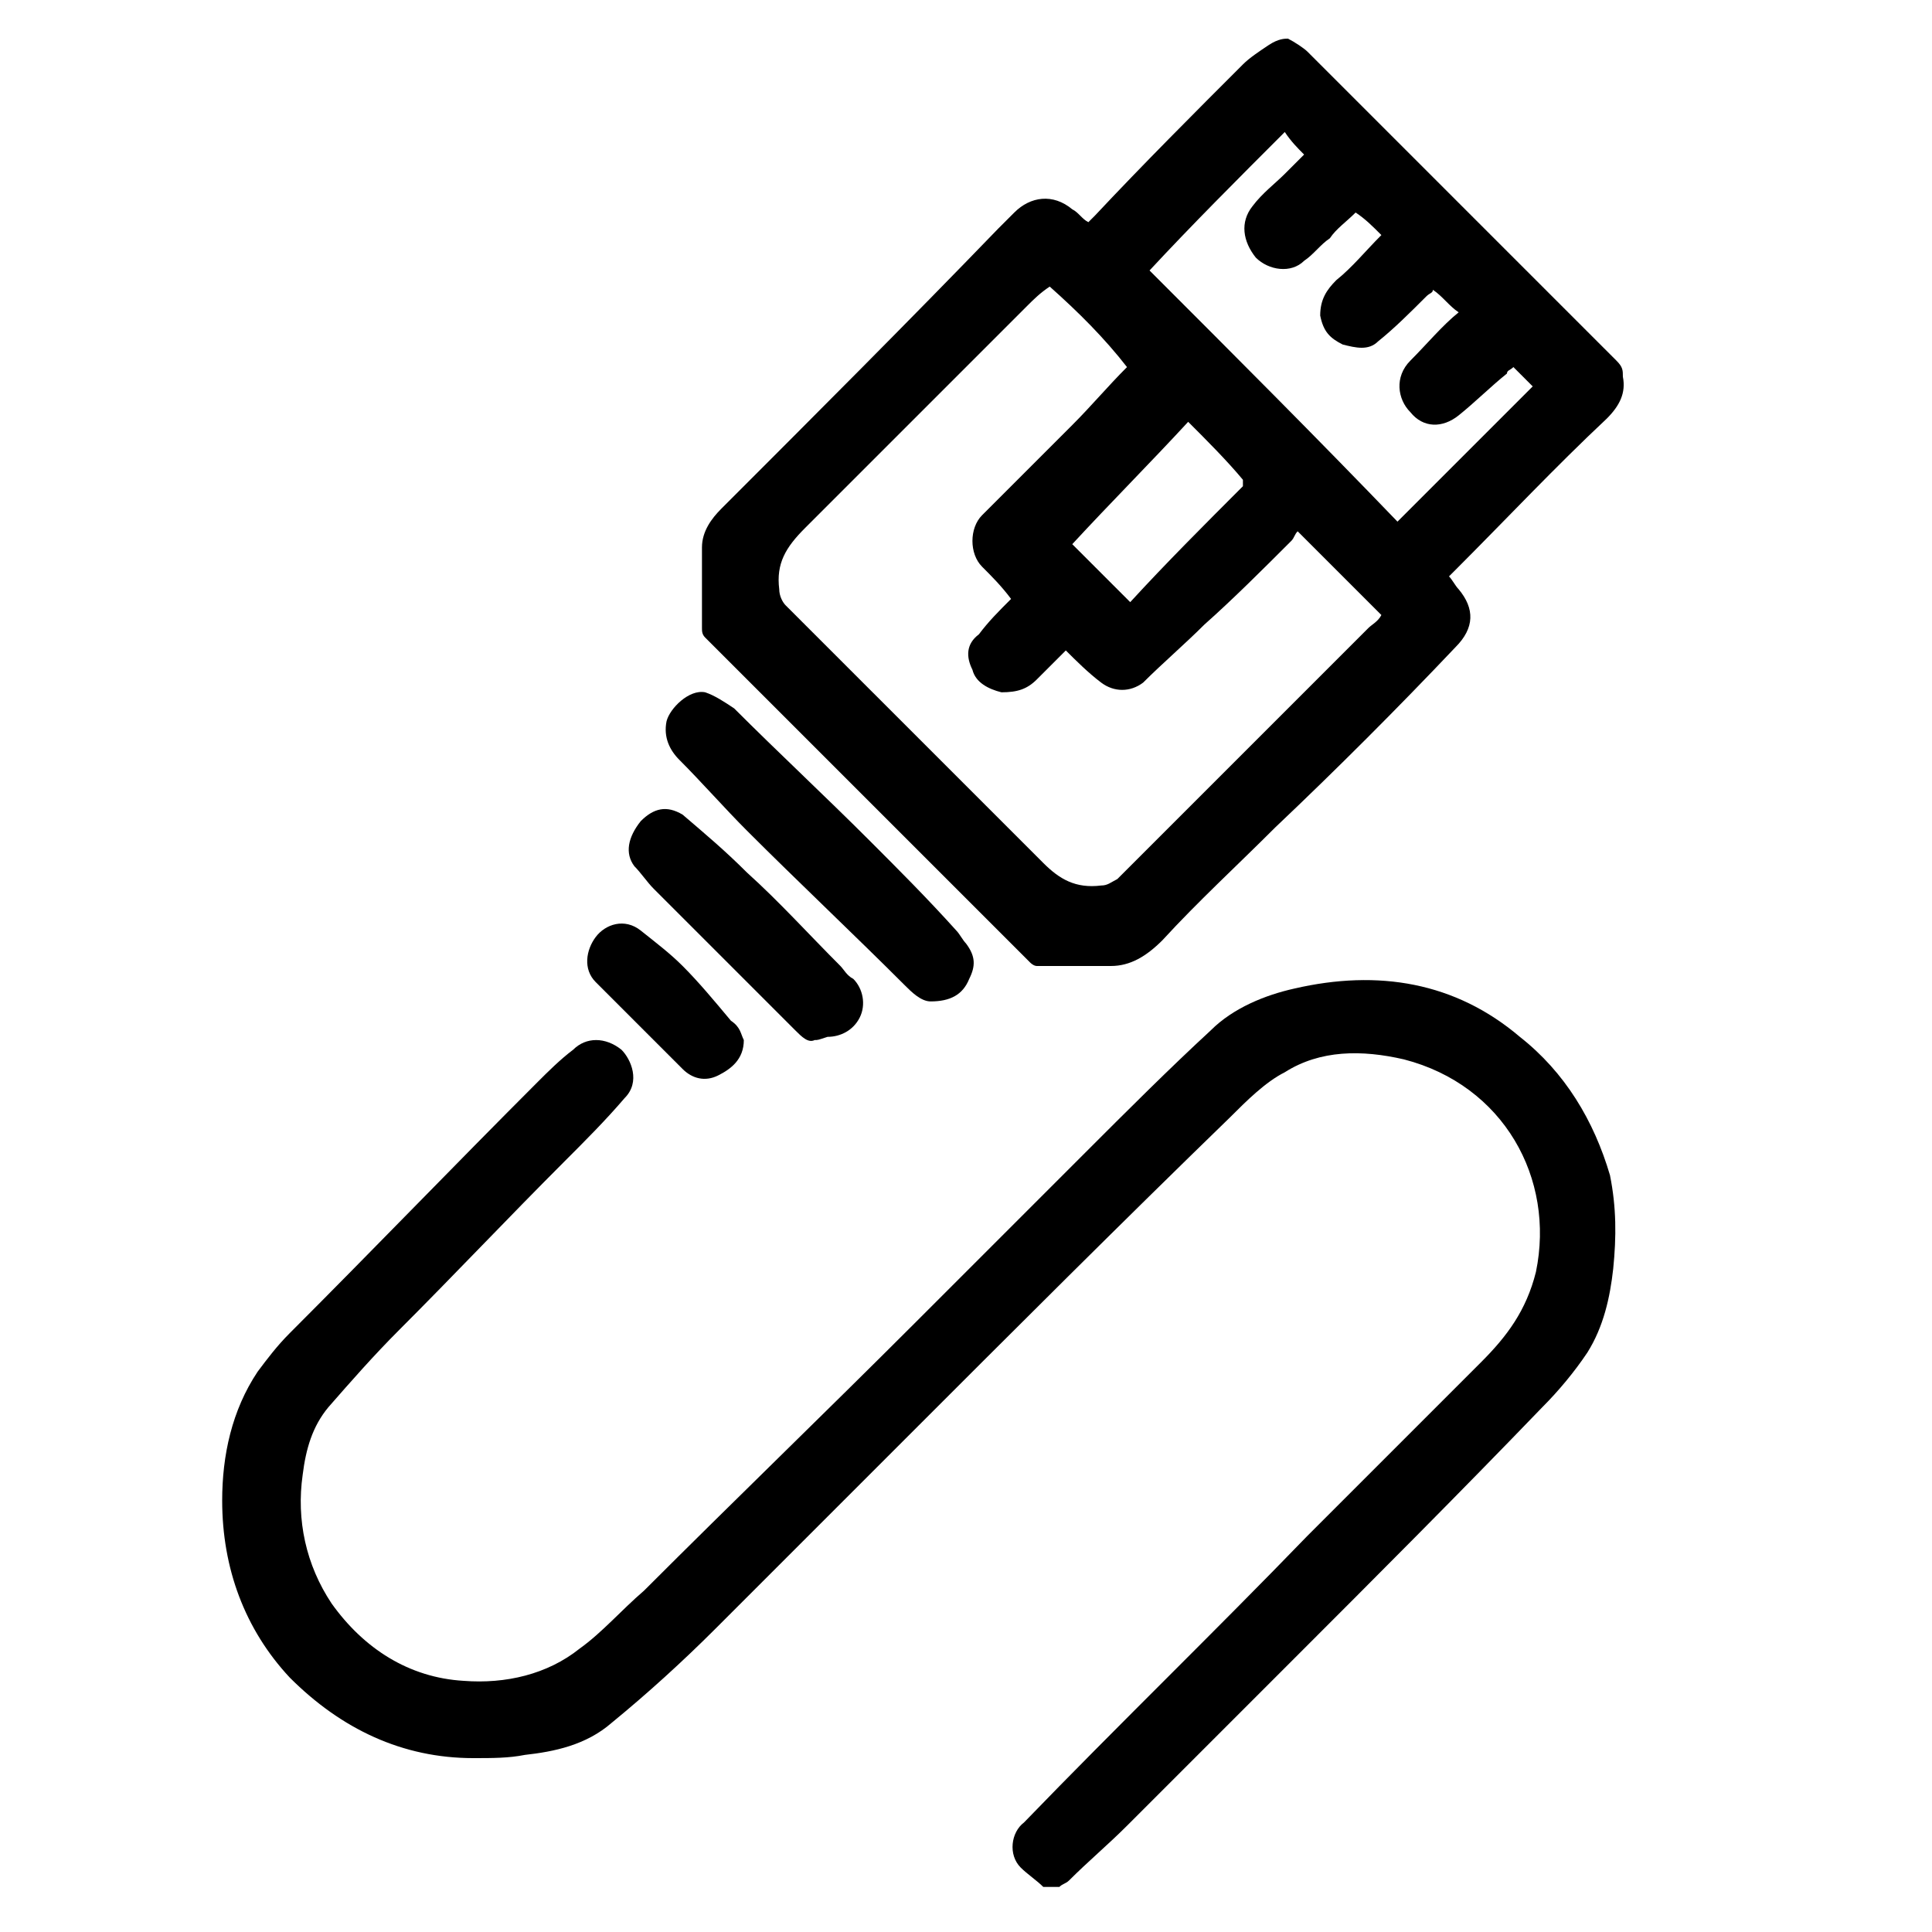
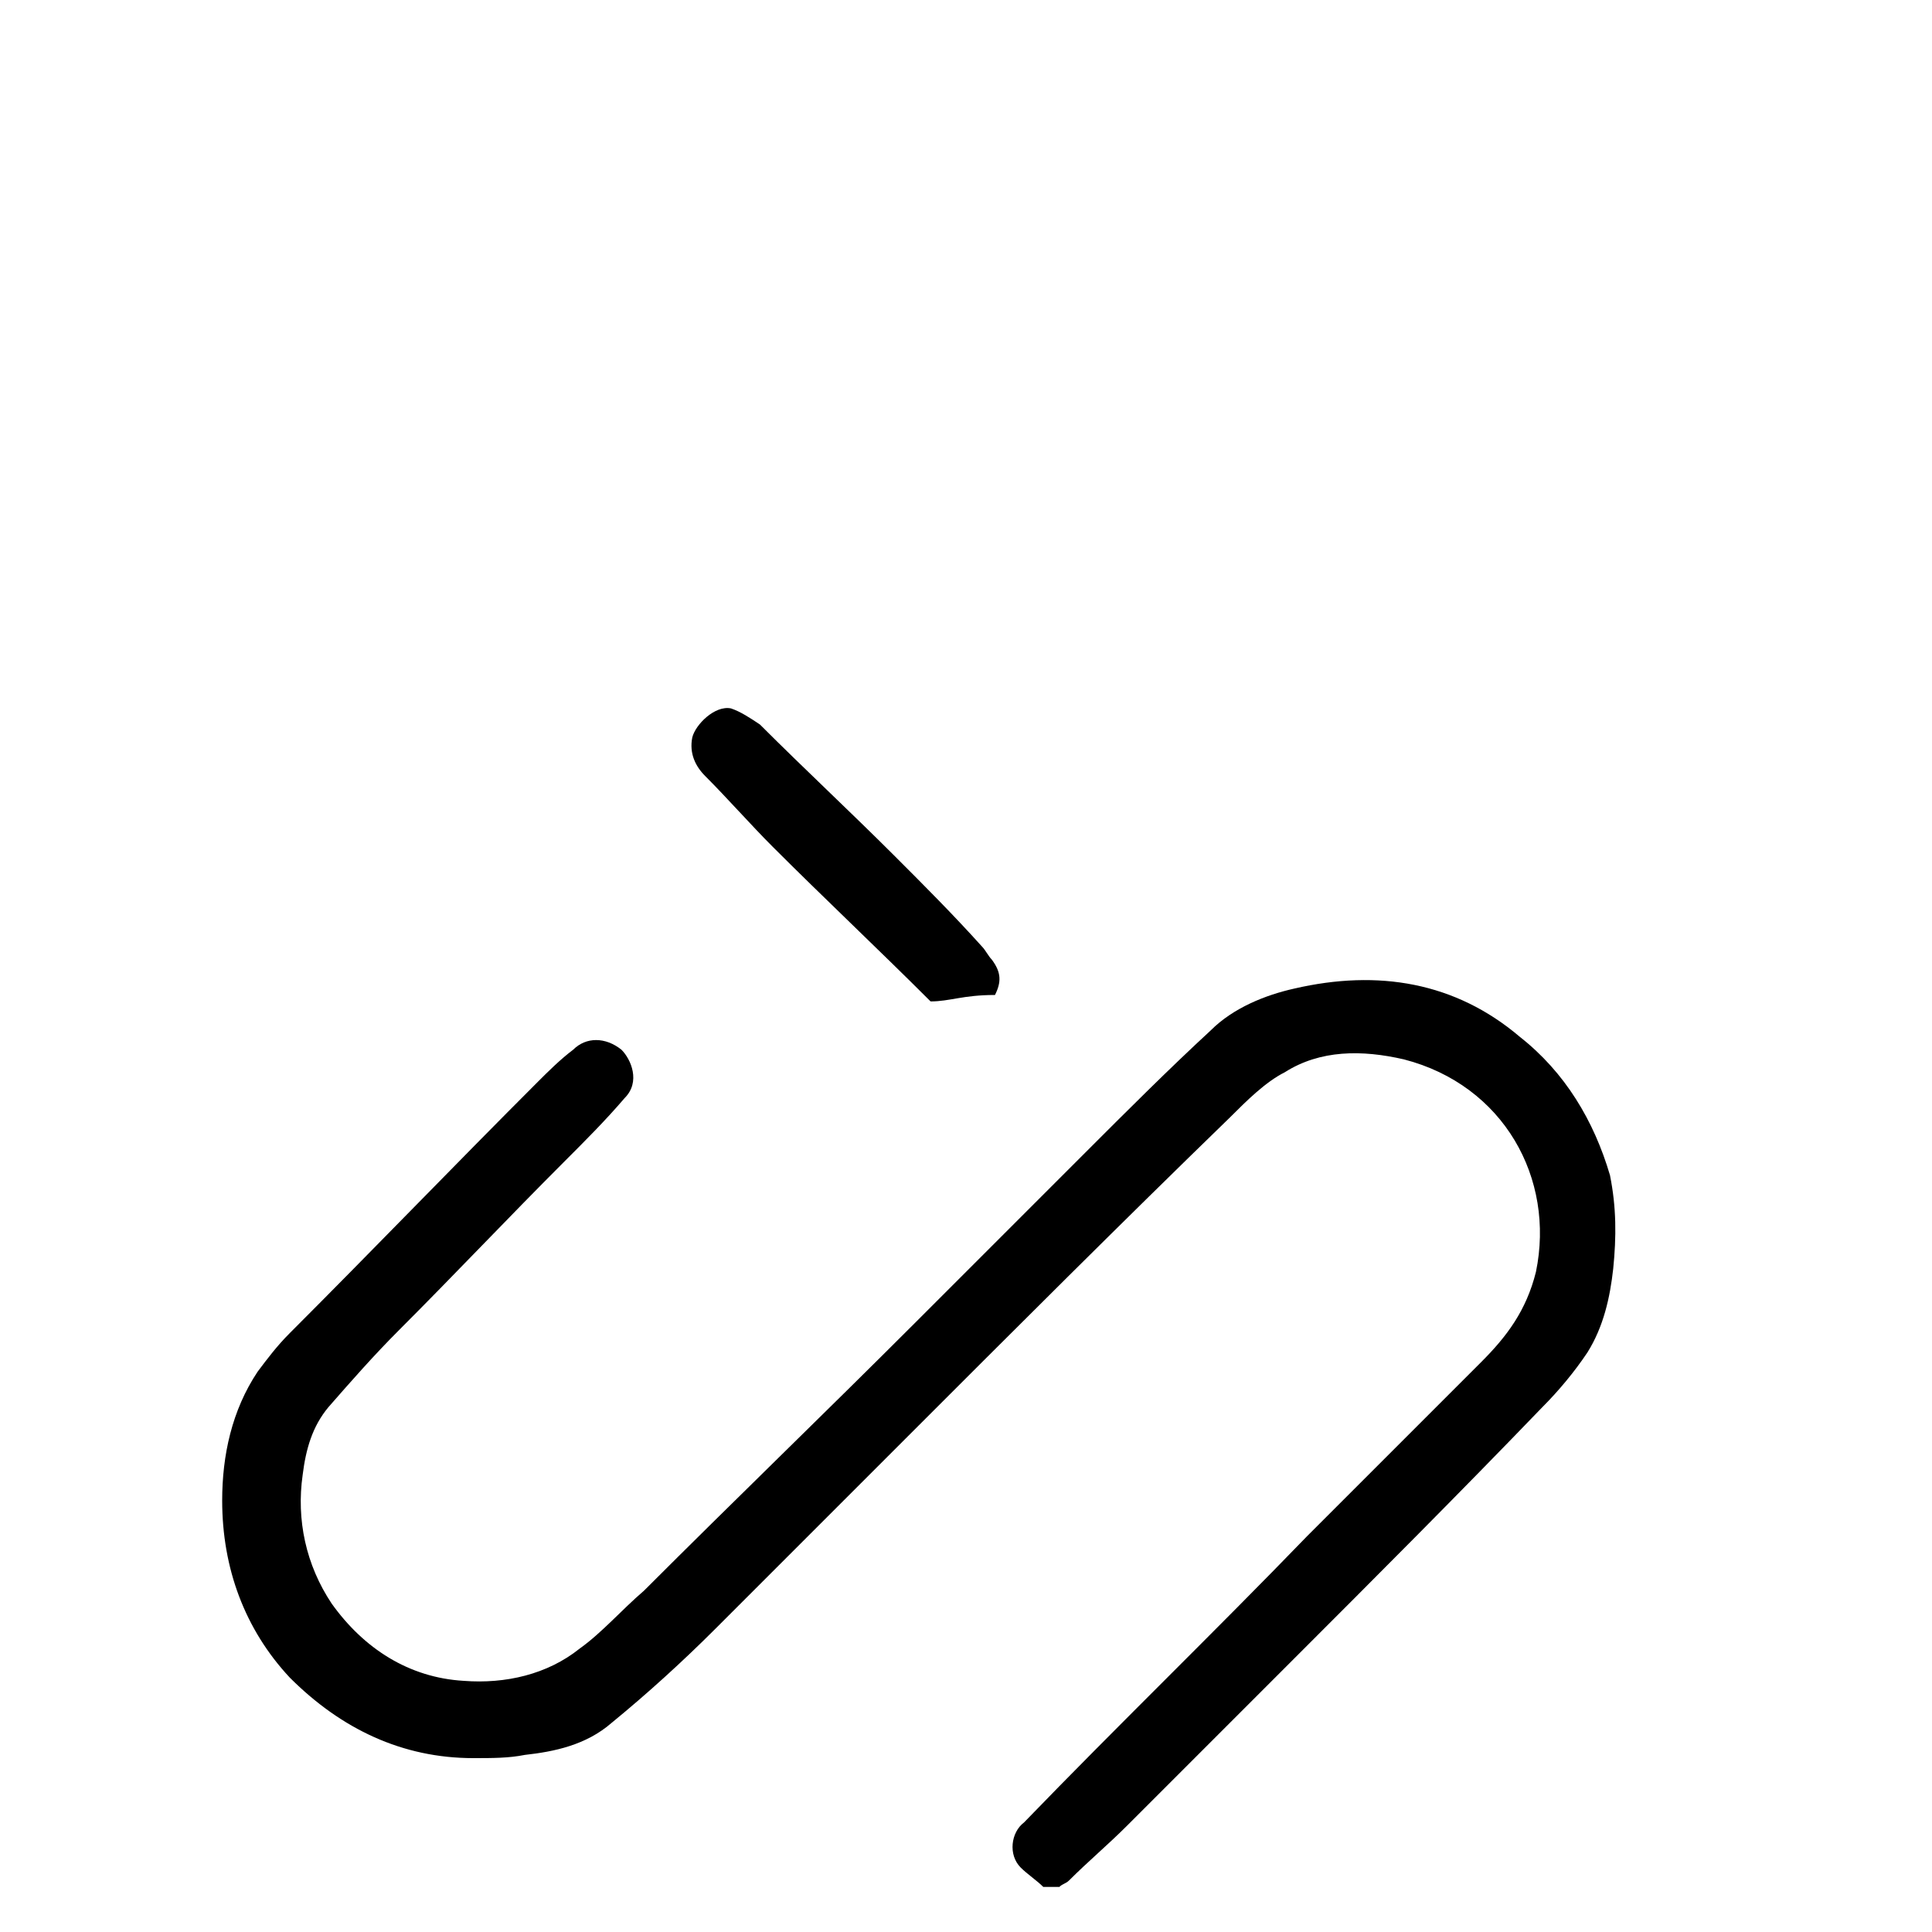
<svg xmlns="http://www.w3.org/2000/svg" version="1.1" id="Layer_1" x="0px" y="0px" viewBox="0 0 60 60" style="enable-background:new 0 0 60 60;" xml:space="preserve">
-   <path d="M40,1.2c0.2,0.1,0.5,0.3,0.6,0.4c3.2,3.2,6.4,6.4,9.6,9.6c0.2,0.2,0.2,0.3,0.2,0.5c0.1,0.5-0.1,0.9-0.5,1.3  c-1.6,1.5-3.1,3.1-4.7,4.7c-0.1,0.1-0.1,0.1-0.2,0.2c0.1,0.1,0.2,0.3,0.3,0.4c0.5,0.6,0.5,1.2-0.1,1.8c-1.8,1.9-3.7,3.8-5.6,5.6  c-1.2,1.2-2.4,2.3-3.5,3.5c-0.5,0.5-1,0.8-1.6,0.8c-0.8,0-1.5,0-2.3,0c-0.1,0-0.2-0.1-0.2-0.1c-3.4-3.4-6.7-6.7-10.1-10.1  c-0.1-0.1-0.1-0.2-0.1-0.3c0-0.8,0-1.6,0-2.5c0-0.5,0.3-0.9,0.6-1.2c2.9-2.9,5.8-5.8,8.6-8.7c0.2-0.2,0.4-0.4,0.5-0.5  c0.5-0.5,1.2-0.6,1.8-0.1c0.2,0.1,0.3,0.3,0.5,0.4c0.1-0.1,0.1-0.1,0.2-0.2c1.5-1.6,3.1-3.2,4.6-4.7c0.2-0.2,0.5-0.4,0.8-0.6  C39.7,1.2,39.9,1.2,40,1.2z M32.6,8.9c-0.3,0.2-0.5,0.4-0.7,0.6c-2.3,2.3-4.6,4.6-6.9,6.9c-0.6,0.6-0.9,1.1-0.8,1.9  c0,0.2,0.1,0.4,0.2,0.5c2.7,2.7,5.3,5.3,8,8c0.5,0.5,1,0.8,1.8,0.7c0.2,0,0.3-0.1,0.5-0.2c2.6-2.6,5.2-5.2,7.8-7.8  c0.1-0.1,0.3-0.2,0.4-0.4c-0.9-0.9-1.7-1.7-2.6-2.6c-0.1,0.1-0.1,0.2-0.2,0.3c-0.9,0.9-1.8,1.8-2.7,2.6c-0.6,0.6-1.3,1.2-1.9,1.8  c-0.4,0.3-0.9,0.3-1.3,0c-0.4-0.3-0.8-0.7-1.1-1c-0.3,0.3-0.6,0.6-0.9,0.9c-0.3,0.3-0.6,0.4-1.1,0.4c-0.4-0.1-0.8-0.3-0.9-0.7  c-0.2-0.4-0.2-0.8,0.2-1.1c0.3-0.4,0.6-0.7,1-1.1c-0.3-0.4-0.6-0.7-0.9-1c-0.4-0.4-0.4-1.2,0-1.6c0.9-0.9,1.9-1.9,2.8-2.8  c0.6-0.6,1.1-1.2,1.7-1.8C34.3,10.5,33.5,9.7,32.6,8.9z M35.7,8.4c2.6,2.6,5.2,5.2,7.7,7.8c1.4-1.4,2.8-2.8,4.2-4.2  c-0.2-0.2-0.4-0.4-0.6-0.6c-0.1,0.1-0.2,0.1-0.2,0.2c-0.5,0.4-1,0.9-1.5,1.3c-0.5,0.4-1.1,0.4-1.5-0.1c-0.4-0.4-0.5-1.1,0-1.6  c0.5-0.5,1-1.1,1.5-1.5C45,9.5,44.8,9.2,44.5,9c0,0.1-0.1,0.1-0.2,0.2c-0.5,0.5-1,1-1.5,1.4c-0.3,0.3-0.7,0.2-1.1,0.1  c-0.4-0.2-0.6-0.4-0.7-0.9c0-0.5,0.2-0.8,0.5-1.1c0.5-0.4,0.9-0.9,1.4-1.4c-0.3-0.3-0.5-0.5-0.8-0.7c0,0,0,0,0,0  c-0.3,0.3-0.6,0.5-0.8,0.8c-0.3,0.2-0.5,0.5-0.8,0.7c-0.4,0.4-1.1,0.3-1.5-0.1c-0.4-0.5-0.5-1.1-0.1-1.6c0.3-0.4,0.7-0.7,1-1  c0.2-0.2,0.4-0.4,0.6-0.6c-0.2-0.2-0.4-0.4-0.6-0.7C38.4,5.6,37,7,35.7,8.4z M35.1,18.7c1.1-1.2,2.3-2.4,3.5-3.6c0,0,0-0.2,0-0.2  c-0.5-0.6-1.1-1.2-1.7-1.8c-1.2,1.3-2.4,2.5-3.6,3.8C33.8,17.4,34.4,18,35.1,18.7z" />
  <path d="M32.4,58.6c-0.2-0.2-0.5-0.4-0.7-0.6c-0.4-0.4-0.3-1.1,0.1-1.4c2.9-3,5.9-5.9,8.8-8.9c1.8-1.8,3.6-3.6,5.4-5.4  c0.8-0.8,1.4-1.6,1.7-2.8c0.6-2.9-1-5.8-4.1-6.6c-1.3-0.3-2.6-0.3-3.7,0.4c-0.6,0.3-1.2,0.9-1.7,1.4c-3.4,3.3-6.7,6.6-10,9.9  c-2,2-4,4-6,6c-1,1-2.1,2-3.2,2.9c-0.8,0.7-1.8,0.9-2.7,1c-0.5,0.1-1,0.1-1.6,0.1c-2.2,0-4.1-0.9-5.7-2.5c-1.4-1.5-2.1-3.4-2.1-5.5  c0-1.4,0.3-2.8,1.1-4c0.3-0.4,0.6-0.8,1-1.2c2.6-2.6,5.1-5.2,7.7-7.8c0.3-0.3,0.7-0.7,1.1-1c0.4-0.4,1-0.4,1.5,0  c0.3,0.3,0.6,1,0.1,1.5c-0.6,0.7-1.2,1.3-1.9,2c-1.7,1.7-3.4,3.5-5.1,5.2c-0.8,0.8-1.5,1.6-2.2,2.4c-0.5,0.6-0.7,1.3-0.8,2.1  c-0.2,1.4,0.1,2.8,0.9,4c1,1.4,2.4,2.3,4.1,2.4c1.3,0.1,2.6-0.2,3.6-1c0.7-0.5,1.3-1.2,2-1.8c2.8-2.8,5.6-5.5,8.4-8.3  c1.8-1.8,3.5-3.5,5.3-5.3c1.3-1.3,2.6-2.6,3.9-3.8c0.7-0.7,1.7-1.1,2.6-1.3c2.6-0.6,5-0.2,7,1.5c1.4,1.1,2.3,2.6,2.8,4.3  c0.2,1,0.2,1.9,0.1,2.9c-0.1,0.9-0.3,1.8-0.8,2.6c-0.4,0.6-0.9,1.2-1.4,1.7c-2.6,2.7-5.2,5.3-7.8,7.9c-1.7,1.7-3.4,3.4-5.1,5.1  c-0.6,0.6-1.2,1.1-1.8,1.7c-0.1,0.1-0.2,0.1-0.3,0.2C32.7,58.6,32.5,58.6,32.4,58.6z" />
-   <path d="M28.9,31.1c-0.3,0-0.6-0.3-0.8-0.5c-1.6-1.6-3.3-3.2-4.9-4.8c-0.7-0.7-1.4-1.5-2.1-2.2c-0.3-0.3-0.5-0.7-0.4-1.2  c0.1-0.4,0.7-1,1.2-0.9c0.3,0.1,0.6,0.3,0.9,0.5c1.4,1.4,2.8,2.7,4.2,4.1c0.9,0.9,1.8,1.8,2.7,2.8c0.1,0.1,0.2,0.3,0.3,0.4  c0.3,0.4,0.3,0.7,0.1,1.1C29.9,30.9,29.5,31.1,28.9,31.1z" />
-   <path d="M25.3,32.3c-0.2,0.1-0.4-0.1-0.6-0.3c-1.5-1.5-2.9-2.9-4.4-4.4c-0.2-0.2-0.4-0.5-0.6-0.7c-0.3-0.4-0.2-0.9,0.2-1.4  c0.4-0.4,0.8-0.5,1.3-0.2c0.7,0.6,1.3,1.1,2,1.8c1,0.9,1.9,1.9,2.9,2.9c0.1,0.1,0.2,0.3,0.4,0.4c0.3,0.3,0.4,0.8,0.2,1.2  c-0.2,0.4-0.6,0.6-1,0.6C25.4,32.3,25.4,32.3,25.3,32.3z" />
-   <path d="M23.1,32.3c0,0.6-0.4,0.9-0.8,1.1c-0.4,0.2-0.8,0.1-1.1-0.2c-0.9-0.9-1.8-1.8-2.7-2.7c-0.4-0.4-0.3-1,0-1.4  c0.3-0.4,0.9-0.6,1.4-0.2c0.5,0.4,0.9,0.7,1.3,1.1c0.5,0.5,1,1.1,1.5,1.7C23,31.9,23,32.1,23.1,32.3z" />
+   <path d="M28.9,31.1c-1.6-1.6-3.3-3.2-4.9-4.8c-0.7-0.7-1.4-1.5-2.1-2.2c-0.3-0.3-0.5-0.7-0.4-1.2  c0.1-0.4,0.7-1,1.2-0.9c0.3,0.1,0.6,0.3,0.9,0.5c1.4,1.4,2.8,2.7,4.2,4.1c0.9,0.9,1.8,1.8,2.7,2.8c0.1,0.1,0.2,0.3,0.3,0.4  c0.3,0.4,0.3,0.7,0.1,1.1C29.9,30.9,29.5,31.1,28.9,31.1z" />
</svg>